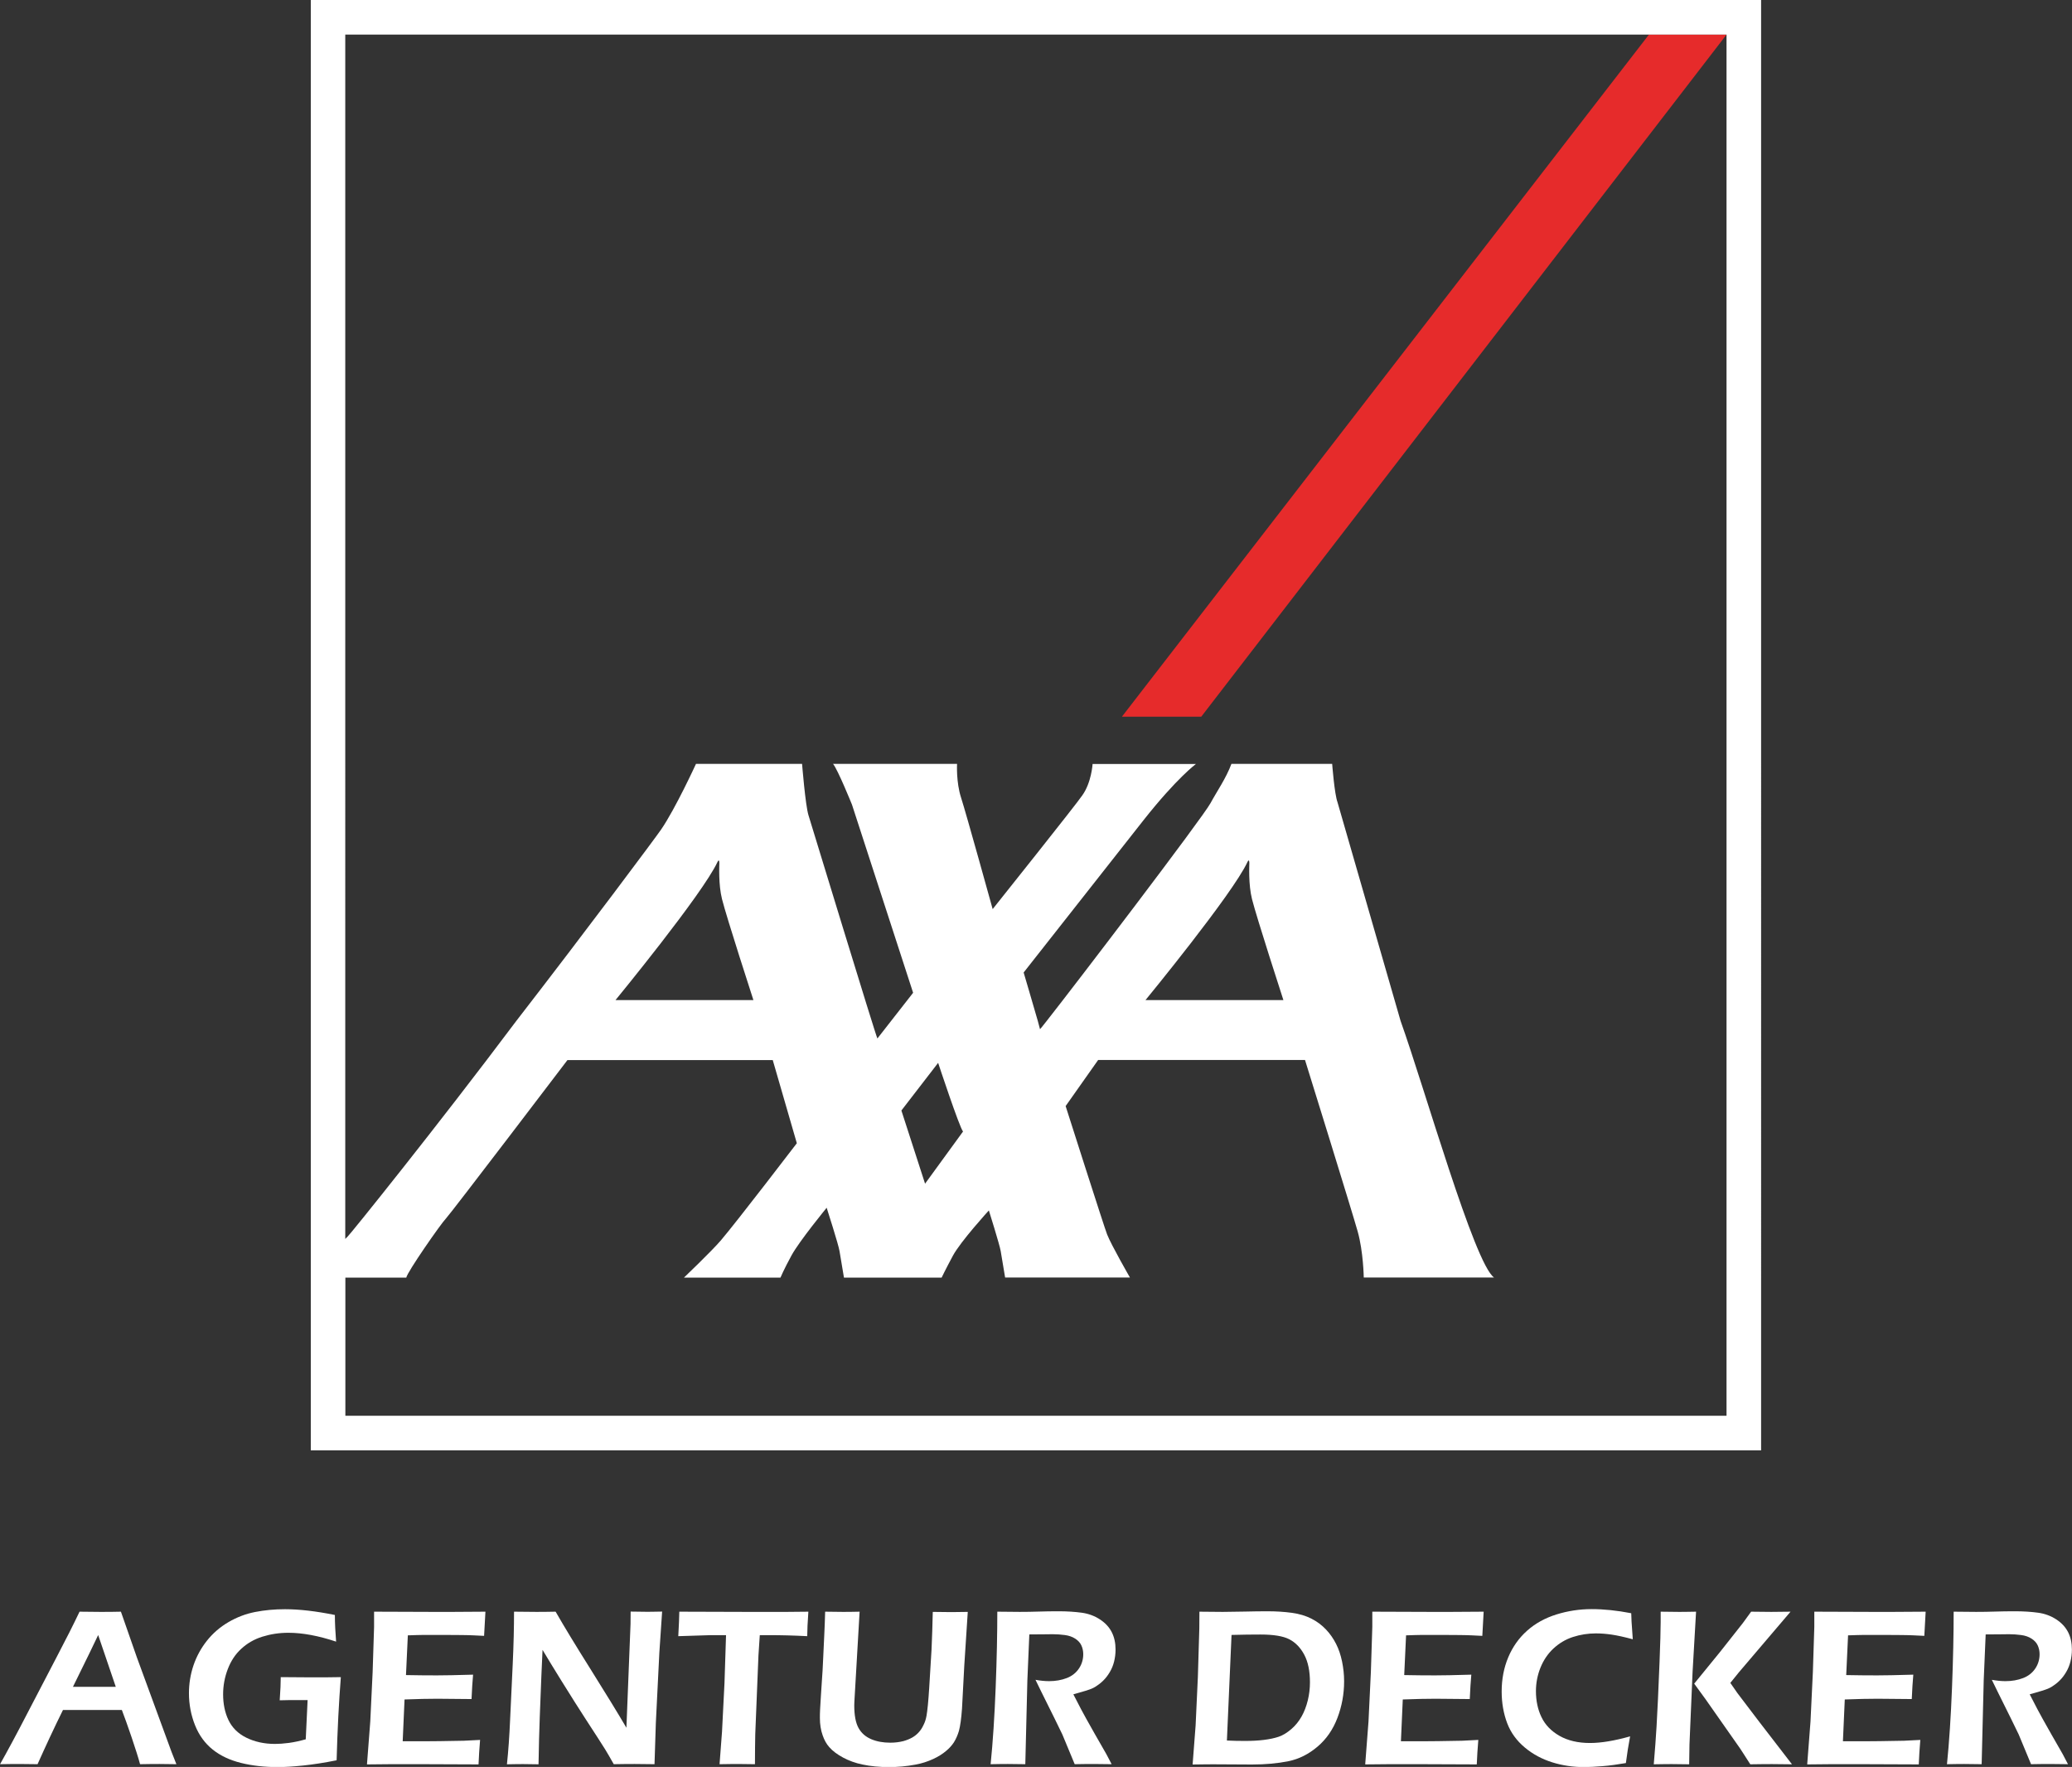
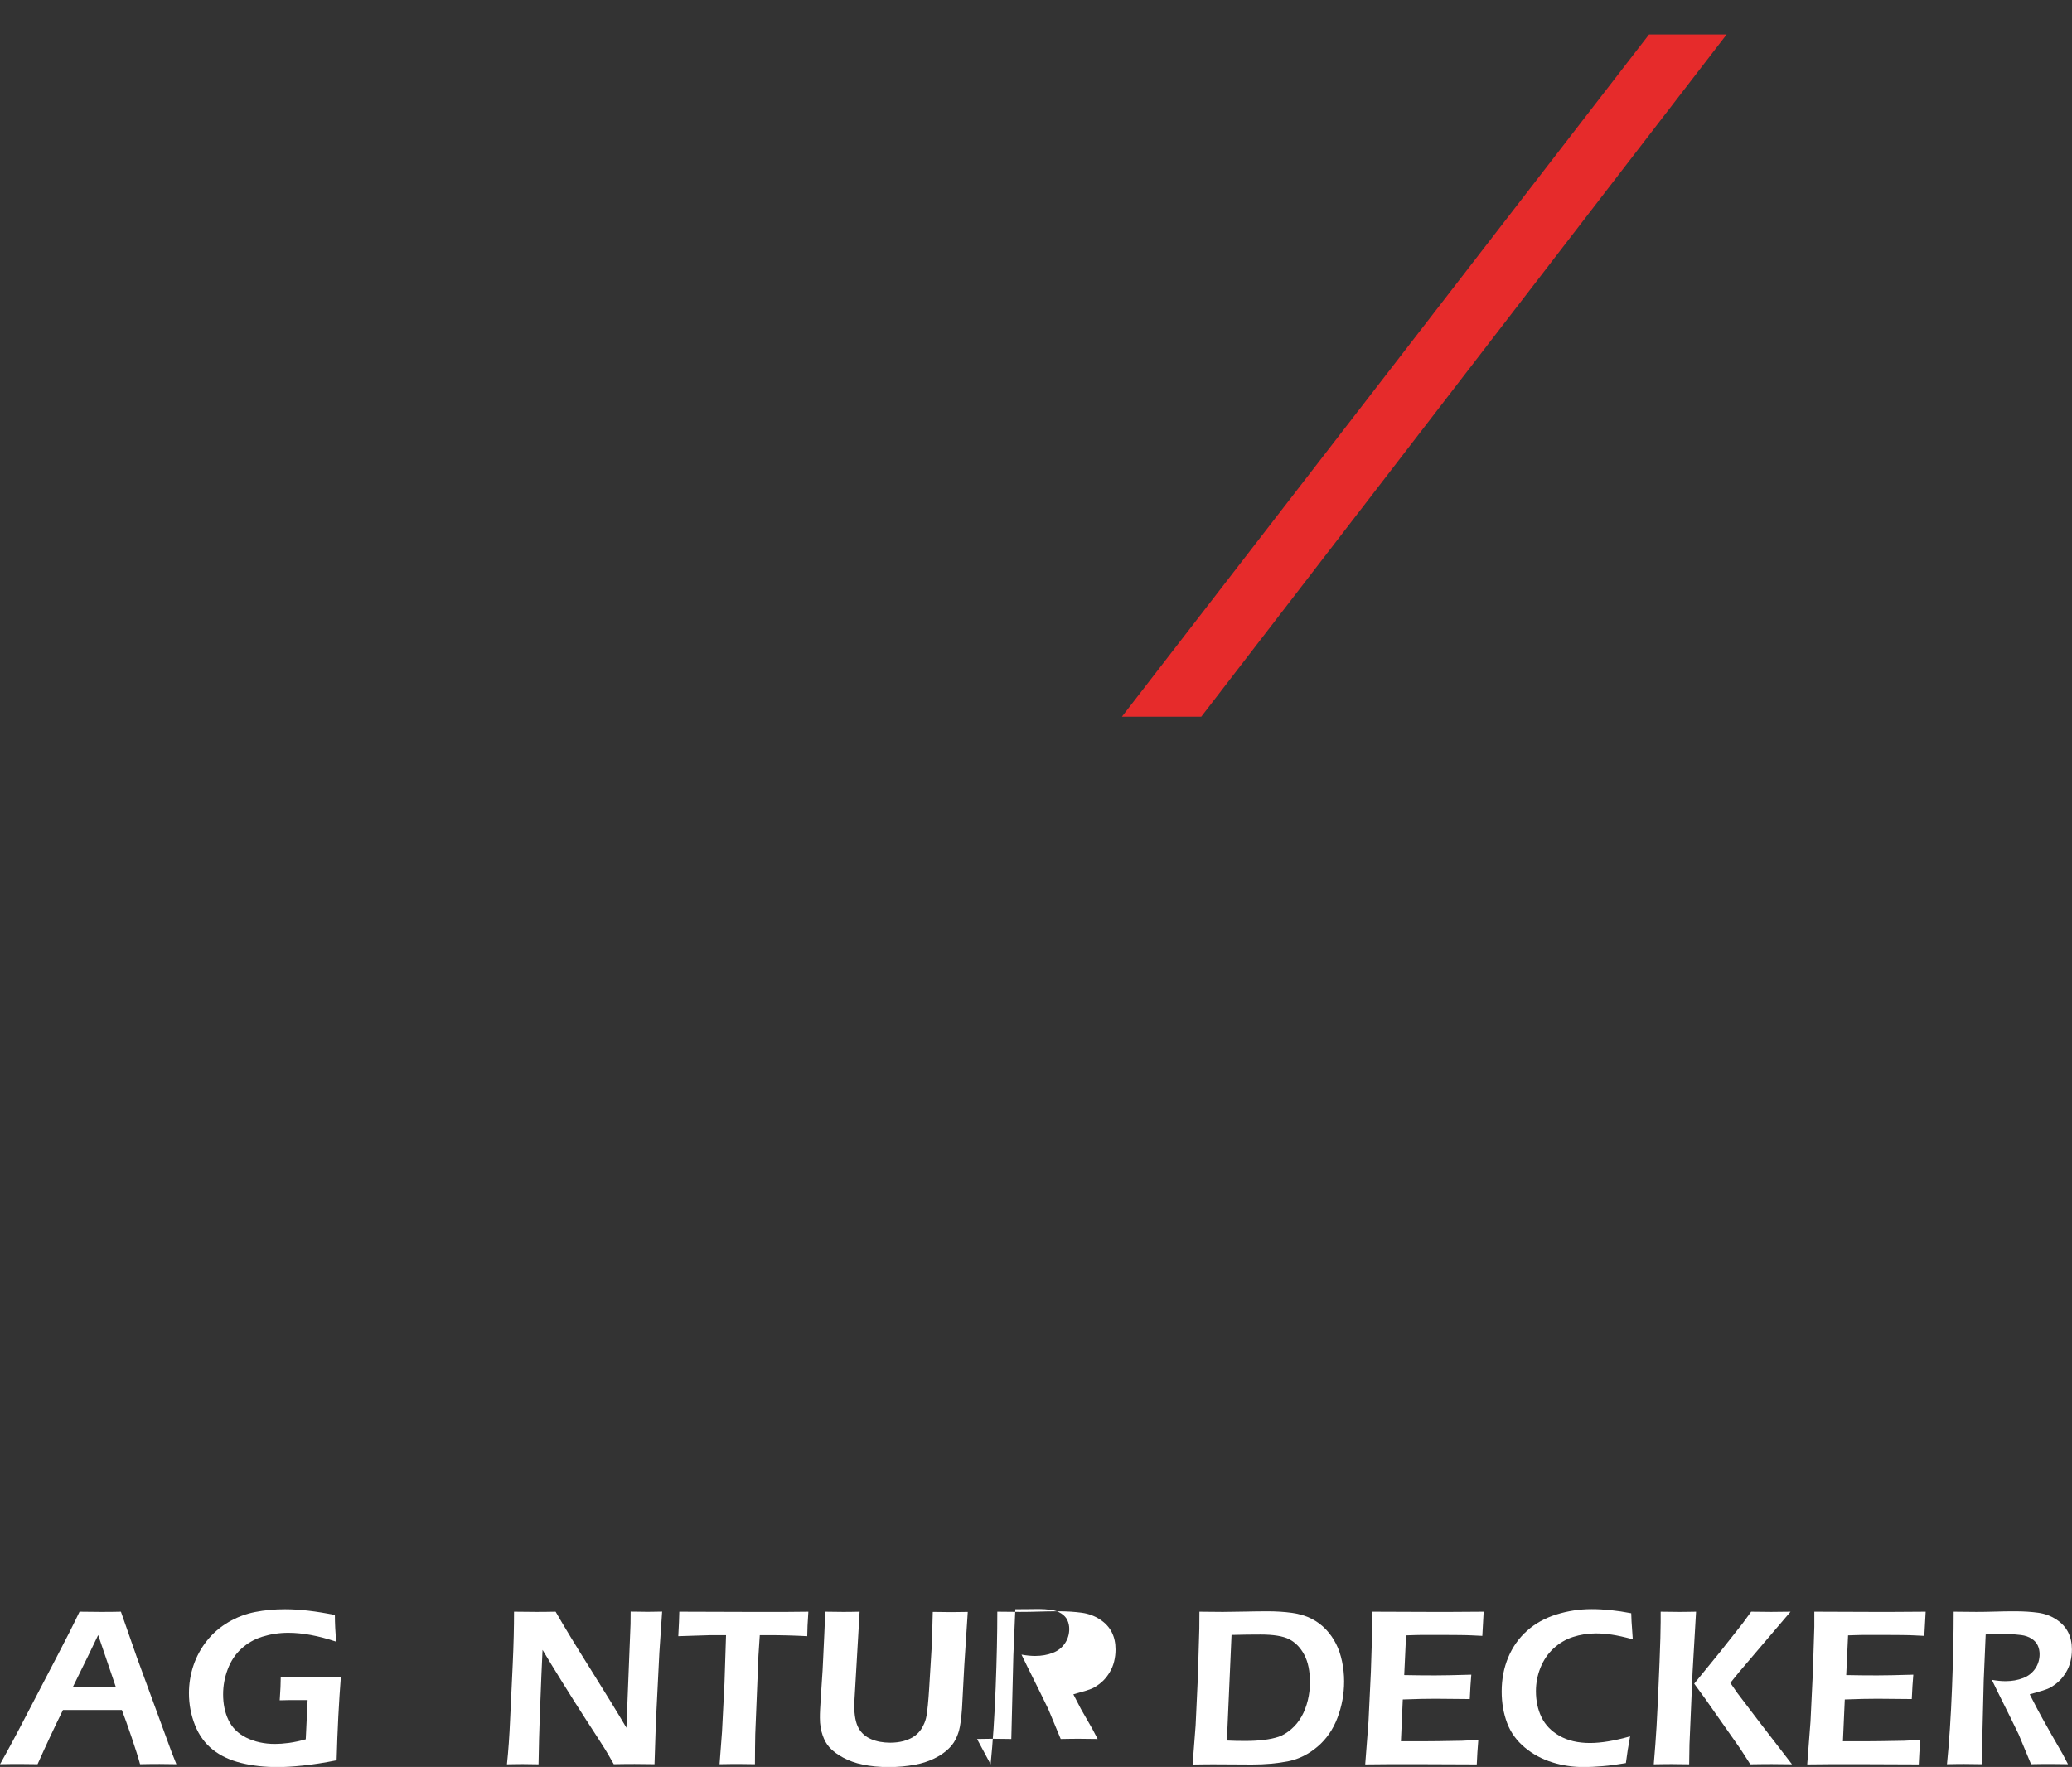
<svg xmlns="http://www.w3.org/2000/svg" id="Ebene_1" data-name="Ebene 1" viewBox="0 0 201.34 171.7">
  <rect x="0" y="0" width="201.34" height="171.7" fill="#333333" stroke="none" />
  <defs>
    <style>
      .cls-1 {
        fill: #e62b2b;
      }

      .cls-2 {
        fill: #fff;
      }
    </style>
  </defs>
  <g>
    <polygon id="switch" class="cls-1" points="116.73 69.64 167.78 3.35 160.24 3.35 109.02 69.64 116.73 69.64" />
-     <path id="axa" class="cls-2" d="M30.2,0v140.93h140.93V0H30.2ZM167.78,137.57H33.56v-13.42h5.92c.07-.52,3.39-5.28,3.84-5.73.45-.46,11.82-15.41,11.82-15.41h19.95l2.34,8.08s-5.82,7.61-7.39,9.45c-.93,1.08-3.58,3.61-3.58,3.61h9.38s.32-.78,1.08-2.17c.76-1.39,3.41-4.62,3.41-4.62,0,0,1.16,3.61,1.25,4.22.12.76.43,2.57.43,2.57h9.49s.34-.72,1.09-2.12c.75-1.4,3.5-4.41,3.5-4.41,0,0,1.05,3.34,1.15,3.95.12.76.43,2.57.43,2.57h12.13s-1.81-3.14-2.22-4.19c-.24-.58-4.03-12.47-4.03-12.47l3.16-4.48h20.1s4.58,14.73,5.12,16.67c.55,1.95.59,4.47.59,4.47h12.66c-1.92-1.36-6.74-18.39-9.08-24.93l-6.13-21.25c-.3-.81-.52-3.73-.52-3.73h-9.79c-.52,1.4-1.42,2.68-2.03,3.81-.75,1.4-13.19,17.71-15.93,21.18-.4.52-.64.8-.64.79,0-.03-.09-.34-.21-.79-.45-1.57-1.38-4.72-1.38-4.72,0,0,10.6-13.47,11.68-14.84,3.22-4.07,5.06-5.42,5.06-5.42h-10.04s-.11,1.82-1.01,3.06c-.48.74-8.7,11.04-8.7,11.04,0,0-2.58-9.32-3.07-10.83-.49-1.51-.39-3.28-.39-3.28h-12.05c.45.52,1.84,3.96,1.84,3.96l5.94,18.28-3.47,4.44c-.15-.22-6.43-20.84-6.7-21.7-.3-.97-.62-4.98-.62-4.98h-10.31s-2,4.36-3.39,6.38c-.57.83-7.11,9.6-14.08,18.61-7.75,10.33-16.2,20.81-16.38,20.94-.04.03-.12.11-.23.23V3.36h134.22v134.22ZM70.16,87.37c.45,1.8,3.05,9.81,3.05,9.81h-13.4s8.46-10.3,9.9-13.4c.16-.34.19-.08.19.09,0,.22-.1,2.07.26,3.5ZM87.59,107.91l3.57-4.63s2.08,6.3,2.42,6.67l-3.69,5.07-2.3-7.11ZM121.66,87.37c.45,1.8,3.05,9.81,3.05,9.81h-13.4s8.46-10.3,9.9-13.4c.16-.34.19-.08.19.09,0,.22-.1,2.07.26,3.5Z" />
  </g>
  <g>
    <path class="cls-2" d="M0,171.44c.75-1.33,1.64-2.98,2.65-4.94l2.86-5.49c.89-1.69,1.63-3.16,2.22-4.4.94.01,1.61.02,2,.02.69,0,1.36,0,2.02-.02l1.55,4.44,3.37,9.19.47,1.19-1.63-.02c-.38,0-1.01,0-1.9.02-.17-.64-.45-1.51-.82-2.61-.37-1.09-.69-1.98-.95-2.66h-5.72c-.85,1.72-1.67,3.48-2.47,5.27l-1.77-.02c-.33,0-.96,0-1.88.02ZM7.09,163.91h4.16l-1.71-5.03-.88,1.83-1.57,3.2Z" />
    <path class="cls-2" d="M27.26,162.97c1,.01,1.96.02,2.87.02,1.19,0,2.19,0,2.99-.02-.19,2.43-.33,5.12-.41,8.08-1.2.24-2.29.41-3.26.51s-1.79.15-2.47.15c-1.27,0-2.46-.13-3.55-.4s-2.01-.7-2.76-1.3c-.75-.6-1.33-1.39-1.72-2.37s-.59-2.02-.59-3.11c0-.93.15-1.84.44-2.7s.73-1.67,1.3-2.39,1.27-1.33,2.09-1.81,1.68-.81,2.6-.99c.92-.18,1.88-.27,2.91-.27,1.4,0,3.02.19,4.84.56,0,.82.05,1.68.12,2.59-1.71-.57-3.26-.86-4.64-.86-.89,0-1.73.13-2.53.38s-1.48.65-2.05,1.18c-.58.53-1.01,1.19-1.31,1.98s-.45,1.6-.45,2.44c0,.93.17,1.77.52,2.5s.92,1.31,1.73,1.71,1.74.61,2.79.61c.38,0,.84-.03,1.36-.1s1.06-.19,1.63-.35l.18-3.81h-.86c-.49-.01-1.1,0-1.85.02.07-.97.1-1.71.1-2.23Z" />
-     <path class="cls-2" d="M35.66,171.44l.32-4.16.23-4.81.14-4.38v-1.48c1.79.01,3.65.02,5.59.02h2.09s3.14-.02,3.14-.02l-.13,2.35-1.03-.05c-.28-.01-.67-.03-1.17-.03s-1.01-.01-1.53-.01c-1.13,0-1.86,0-2.19,0s-.83.02-1.49.04l-.18,3.86c.99.02,1.99.03,3,.03.7,0,1.87-.02,3.52-.07-.06.66-.11,1.45-.15,2.37-1.93-.02-3.04-.03-3.32-.03-.85,0-1.92.02-3.19.07l-.18,4.06h1.19c.35.01,1.14,0,2.39-.01l2.36-.04,1.58-.08c-.07.84-.12,1.63-.15,2.38-1.88-.01-3.58-.02-5.09-.02h-3.57s-2.15.02-2.15.02Z" />
    <path class="cls-2" d="M49.26,171.44c.14-1.3.24-2.75.31-4.37l.25-5.32c.09-1.93.13-3.64.13-5.14.84.01,1.55.02,2.14.02.43,0,1.07,0,1.9-.02.82,1.43,1.95,3.29,3.39,5.58,1.44,2.3,2.61,4.2,3.49,5.7l.4-10.08c0-.24.01-.64.01-1.21.68.01,1.2.02,1.54.02.14,0,.64,0,1.52-.02l-.27,3.99-.34,6.82-.13,4.02c-.75-.01-1.4-.02-1.92-.02-.42,0-1.1,0-2.04.02-.36-.64-.64-1.12-.83-1.43-.3-.48-.93-1.46-1.9-2.95-.64-.98-1.43-2.24-2.39-3.78-.7-1.13-1.3-2.11-1.8-2.95-.06,1.17-.15,3.35-.27,6.53-.05,1.3-.09,2.83-.12,4.59-.68-.01-1.17-.02-1.48-.02-.24,0-.77,0-1.6.02Z" />
    <path class="cls-2" d="M69.92,171.44l.24-3.17.24-4.73.15-4.65h-1.46s-.67.02-.67.02l-2.51.08c.06-1.04.09-1.84.1-2.38,2.09.01,4.27.02,6.55.02h3.9s2.09-.02,2.09-.02c-.07,1.03-.11,1.82-.11,2.38-1.31-.07-2.57-.1-3.77-.1h-.84l-.13,1.98-.31,7.63-.02,1.28c0,.53-.01,1.08-.01,1.65l-1.65-.02c-.18,0-.77,0-1.77.02Z" />
    <path class="cls-2" d="M80.18,156.61c.84.01,1.41.02,1.7.02.37,0,.92,0,1.65-.02l-.51,8.77c0,.1-.01.21-.01.33,0,.98.14,1.71.42,2.21s.69.85,1.23,1.08,1.16.34,1.85.34c.44,0,.86-.05,1.26-.15.33-.09.62-.21.89-.36.22-.13.41-.28.58-.46.2-.21.36-.45.49-.73.14-.27.24-.57.3-.91.09-.51.18-1.41.26-2.68l.23-3.78c.05-1.1.09-2.31.12-3.64.82.01,1.42.02,1.82.02l1.58-.02-.34,5.24-.22,4.16c-.07.97-.17,1.69-.3,2.17-.12.4-.28.77-.49,1.11-.2.3-.45.58-.73.81-.36.31-.79.58-1.27.8-.54.25-1.12.44-1.73.55-.84.16-1.71.24-2.6.24s-1.77-.08-2.56-.25c-.68-.14-1.31-.37-1.87-.67s-1.02-.64-1.35-1.02c-.27-.3-.48-.68-.64-1.14-.18-.51-.27-1.07-.27-1.69,0-.22,0-.5.02-.84s.04-.79.08-1.33l.1-1.53c.04-.48.08-1.18.12-2.11l.11-2.36c.03-.64.06-1.36.08-2.14Z" />
-     <path class="cls-2" d="M96.26,171.44c.22-2.16.38-4.64.49-7.44.11-2.8.16-5.26.16-7.39.87.01,1.6.02,2.18.02.63,0,1.25-.01,1.85-.03s1.24-.03,1.92-.03c.84,0,1.59.05,2.25.14.66.09,1.25.31,1.77.65s.9.75,1.15,1.24.37,1.05.37,1.69c0,.41-.05.79-.14,1.16s-.23.71-.42,1.03-.4.6-.66.85-.51.43-.75.58-.53.26-.85.36-.75.22-1.28.37l.74,1.43c.24.46.69,1.27,1.36,2.45l1.1,1.92c.06.1.23.43.52.99-.89-.01-1.47-.02-1.75-.02-.35,0-.96,0-1.84.02l-1.2-2.89c-.21-.44-.46-.96-.76-1.56l-1.31-2.64c-.13-.25-.31-.62-.54-1.11.49.09.93.13,1.33.13.62,0,1.19-.1,1.71-.3.52-.2.91-.52,1.19-.94s.41-.89.41-1.38c0-.3-.06-.59-.18-.85s-.32-.48-.6-.66-.62-.3-1.01-.35-.78-.08-1.17-.08c-.22,0-.51,0-.89.01s-.84.01-1.39.01l-.19,4.46-.2,8.15-1.69-.02c-.27,0-.82,0-1.64.02Z" />
+     <path class="cls-2" d="M96.26,171.44c.22-2.16.38-4.64.49-7.44.11-2.8.16-5.26.16-7.39.87.01,1.6.02,2.18.02.63,0,1.25-.01,1.85-.03s1.24-.03,1.92-.03c.84,0,1.59.05,2.25.14.66.09,1.25.31,1.77.65s.9.75,1.15,1.24.37,1.05.37,1.69c0,.41-.05.79-.14,1.16s-.23.71-.42,1.03-.4.6-.66.85-.51.43-.75.58-.53.26-.85.36-.75.22-1.28.37l.74,1.43l1.1,1.92c.06.1.23.43.52.99-.89-.01-1.47-.02-1.75-.02-.35,0-.96,0-1.84.02l-1.2-2.89c-.21-.44-.46-.96-.76-1.56l-1.31-2.64c-.13-.25-.31-.62-.54-1.11.49.09.93.13,1.33.13.62,0,1.19-.1,1.71-.3.52-.2.91-.52,1.19-.94s.41-.89.41-1.38c0-.3-.06-.59-.18-.85s-.32-.48-.6-.66-.62-.3-1.01-.35-.78-.08-1.17-.08c-.22,0-.51,0-.89.01s-.84.01-1.39.01l-.19,4.46-.2,8.15-1.69-.02c-.27,0-.82,0-1.64.02Z" />
    <path class="cls-2" d="M115.89,171.44l.29-3.78.22-4.73.14-4.7c0-.2.01-.74.01-1.62.8.01,1.56.02,2.27.02.53,0,1.23-.01,2.09-.03s1.61-.03,2.24-.03c.85,0,1.65.05,2.38.15.73.1,1.36.29,1.91.57s1.01.63,1.41,1.05.72.89.98,1.4.45,1.08.58,1.71.2,1.27.2,1.92c0,1.25-.22,2.43-.65,3.56-.43,1.13-1.07,2.06-1.93,2.79s-1.8,1.21-2.84,1.42-2.22.32-3.54.32l-3.69-.02c-.23,0-.92,0-2.07.02ZM119.22,169.13c.59.03,1.18.04,1.76.04.66,0,1.27-.03,1.83-.1s1.04-.17,1.45-.31c.41-.14.81-.39,1.22-.74s.74-.77,1-1.23.46-.99.6-1.56.21-1.16.21-1.75c0-1.09-.18-1.98-.55-2.68s-.86-1.2-1.46-1.51-1.54-.46-2.8-.46c-.82,0-1.76.01-2.81.04l-.45,10.25Z" />
    <path class="cls-2" d="M132.66,171.44l.32-4.16.23-4.81.14-4.38v-1.48c1.79.01,3.65.02,5.59.02h2.09s3.14-.02,3.14-.02l-.13,2.35-1.03-.05c-.28-.01-.67-.03-1.17-.03s-1.01-.01-1.53-.01c-1.13,0-1.86,0-2.19,0s-.83.02-1.49.04l-.18,3.86c.99.02,1.99.03,3,.03.7,0,1.87-.02,3.52-.07-.06.66-.11,1.45-.15,2.37-1.93-.02-3.04-.03-3.32-.03-.85,0-1.92.02-3.19.07l-.18,4.06h1.19c.35.01,1.14,0,2.39-.01l2.36-.04,1.58-.08c-.07.84-.12,1.63-.15,2.38-1.88-.01-3.58-.02-5.09-.02h-3.57s-2.15.02-2.15.02Z" />
    <path class="cls-2" d="M158.4,168.73c-.16.85-.3,1.71-.41,2.59-.83.14-1.58.25-2.27.3s-1.28.09-1.77.09c-1.09,0-2.12-.15-3.11-.46s-1.88-.78-2.67-1.44-1.37-1.45-1.72-2.38-.53-1.96-.53-3.06c0-1.2.21-2.31.64-3.33s1.04-1.88,1.84-2.59,1.75-1.23,2.84-1.57,2.23-.52,3.42-.52,2.45.13,3.85.4c.02.64.04,1.1.07,1.37l.08,1.16c-.82-.22-1.5-.37-2.04-.45s-1.06-.12-1.55-.12c-.77,0-1.52.12-2.23.35s-1.34.61-1.89,1.12-.97,1.14-1.26,1.86-.44,1.49-.44,2.28c0,.94.18,1.79.54,2.53.36.75.94,1.35,1.74,1.81s1.79.7,2.97.7c1.09,0,2.4-.22,3.92-.65Z" />
    <path class="cls-2" d="M160.7,171.44c.12-1.42.21-2.64.27-3.67.09-1.47.18-3.55.29-6.24.07-1.84.11-3.14.11-3.91v-1.01c.9.01,1.49.02,1.77.02.19,0,.75,0,1.67-.02l-.34,5.87-.3,7.03-.03,1.93-1.68-.02c-.2,0-.79,0-1.77.02ZM164.64,163.59l2.47-3.03,2.25-2.85c.16-.21.43-.58.8-1.1l1.96.02c.08,0,.7,0,1.87-.02l-5,5.87-.85,1.05.68.98c.1.14.82,1.08,2.15,2.83l3.16,4.1-1.93-.02c-.34,0-1.04,0-2.12.02l-.7-1.09c-.13-.21-.36-.56-.7-1.03l-2.96-4.22-1.1-1.51Z" />
    <path class="cls-2" d="M175.61,171.44l.32-4.16.23-4.81.14-4.38v-1.48c1.79.01,3.65.02,5.59.02h2.09s3.14-.02,3.14-.02l-.13,2.35-1.03-.05c-.28-.01-.67-.03-1.17-.03s-1.01-.01-1.53-.01c-1.13,0-1.86,0-2.19,0s-.83.02-1.49.04l-.18,3.86c.99.02,1.99.03,3,.03.7,0,1.87-.02,3.52-.07-.06.66-.11,1.45-.15,2.37-1.93-.02-3.04-.03-3.32-.03-.85,0-1.92.02-3.19.07l-.18,4.06h1.19c.35.01,1.14,0,2.39-.01l2.36-.04,1.58-.08c-.07.84-.12,1.63-.15,2.38-1.88-.01-3.58-.02-5.09-.02h-3.57s-2.15.02-2.15.02Z" />
    <path class="cls-2" d="M189.19,171.44c.22-2.16.38-4.64.49-7.44.11-2.8.16-5.26.16-7.39.87.01,1.6.02,2.18.02.63,0,1.25-.01,1.85-.03s1.24-.03,1.92-.03c.84,0,1.59.05,2.25.14.66.09,1.25.31,1.77.65s.9.75,1.15,1.24.37,1.05.37,1.69c0,.41-.05.79-.14,1.16s-.23.71-.42,1.03-.4.6-.66.85-.51.43-.75.58-.53.26-.85.36-.75.22-1.28.37l.74,1.43c.24.46.69,1.27,1.36,2.45l1.1,1.92c.06.1.23.43.52.99-.89-.01-1.47-.02-1.75-.02-.35,0-.96,0-1.84.02l-1.2-2.89c-.21-.44-.46-.96-.76-1.56l-1.31-2.64c-.13-.25-.31-.62-.54-1.11.49.09.93.13,1.33.13.62,0,1.19-.1,1.71-.3.52-.2.91-.52,1.19-.94s.41-.89.41-1.38c0-.3-.06-.59-.18-.85s-.32-.48-.6-.66-.62-.3-1.01-.35-.78-.08-1.17-.08c-.22,0-.51,0-.89.01s-.84.01-1.39.01l-.19,4.46-.2,8.15-1.69-.02c-.27,0-.82,0-1.64.02Z" />
  </g>
</svg>